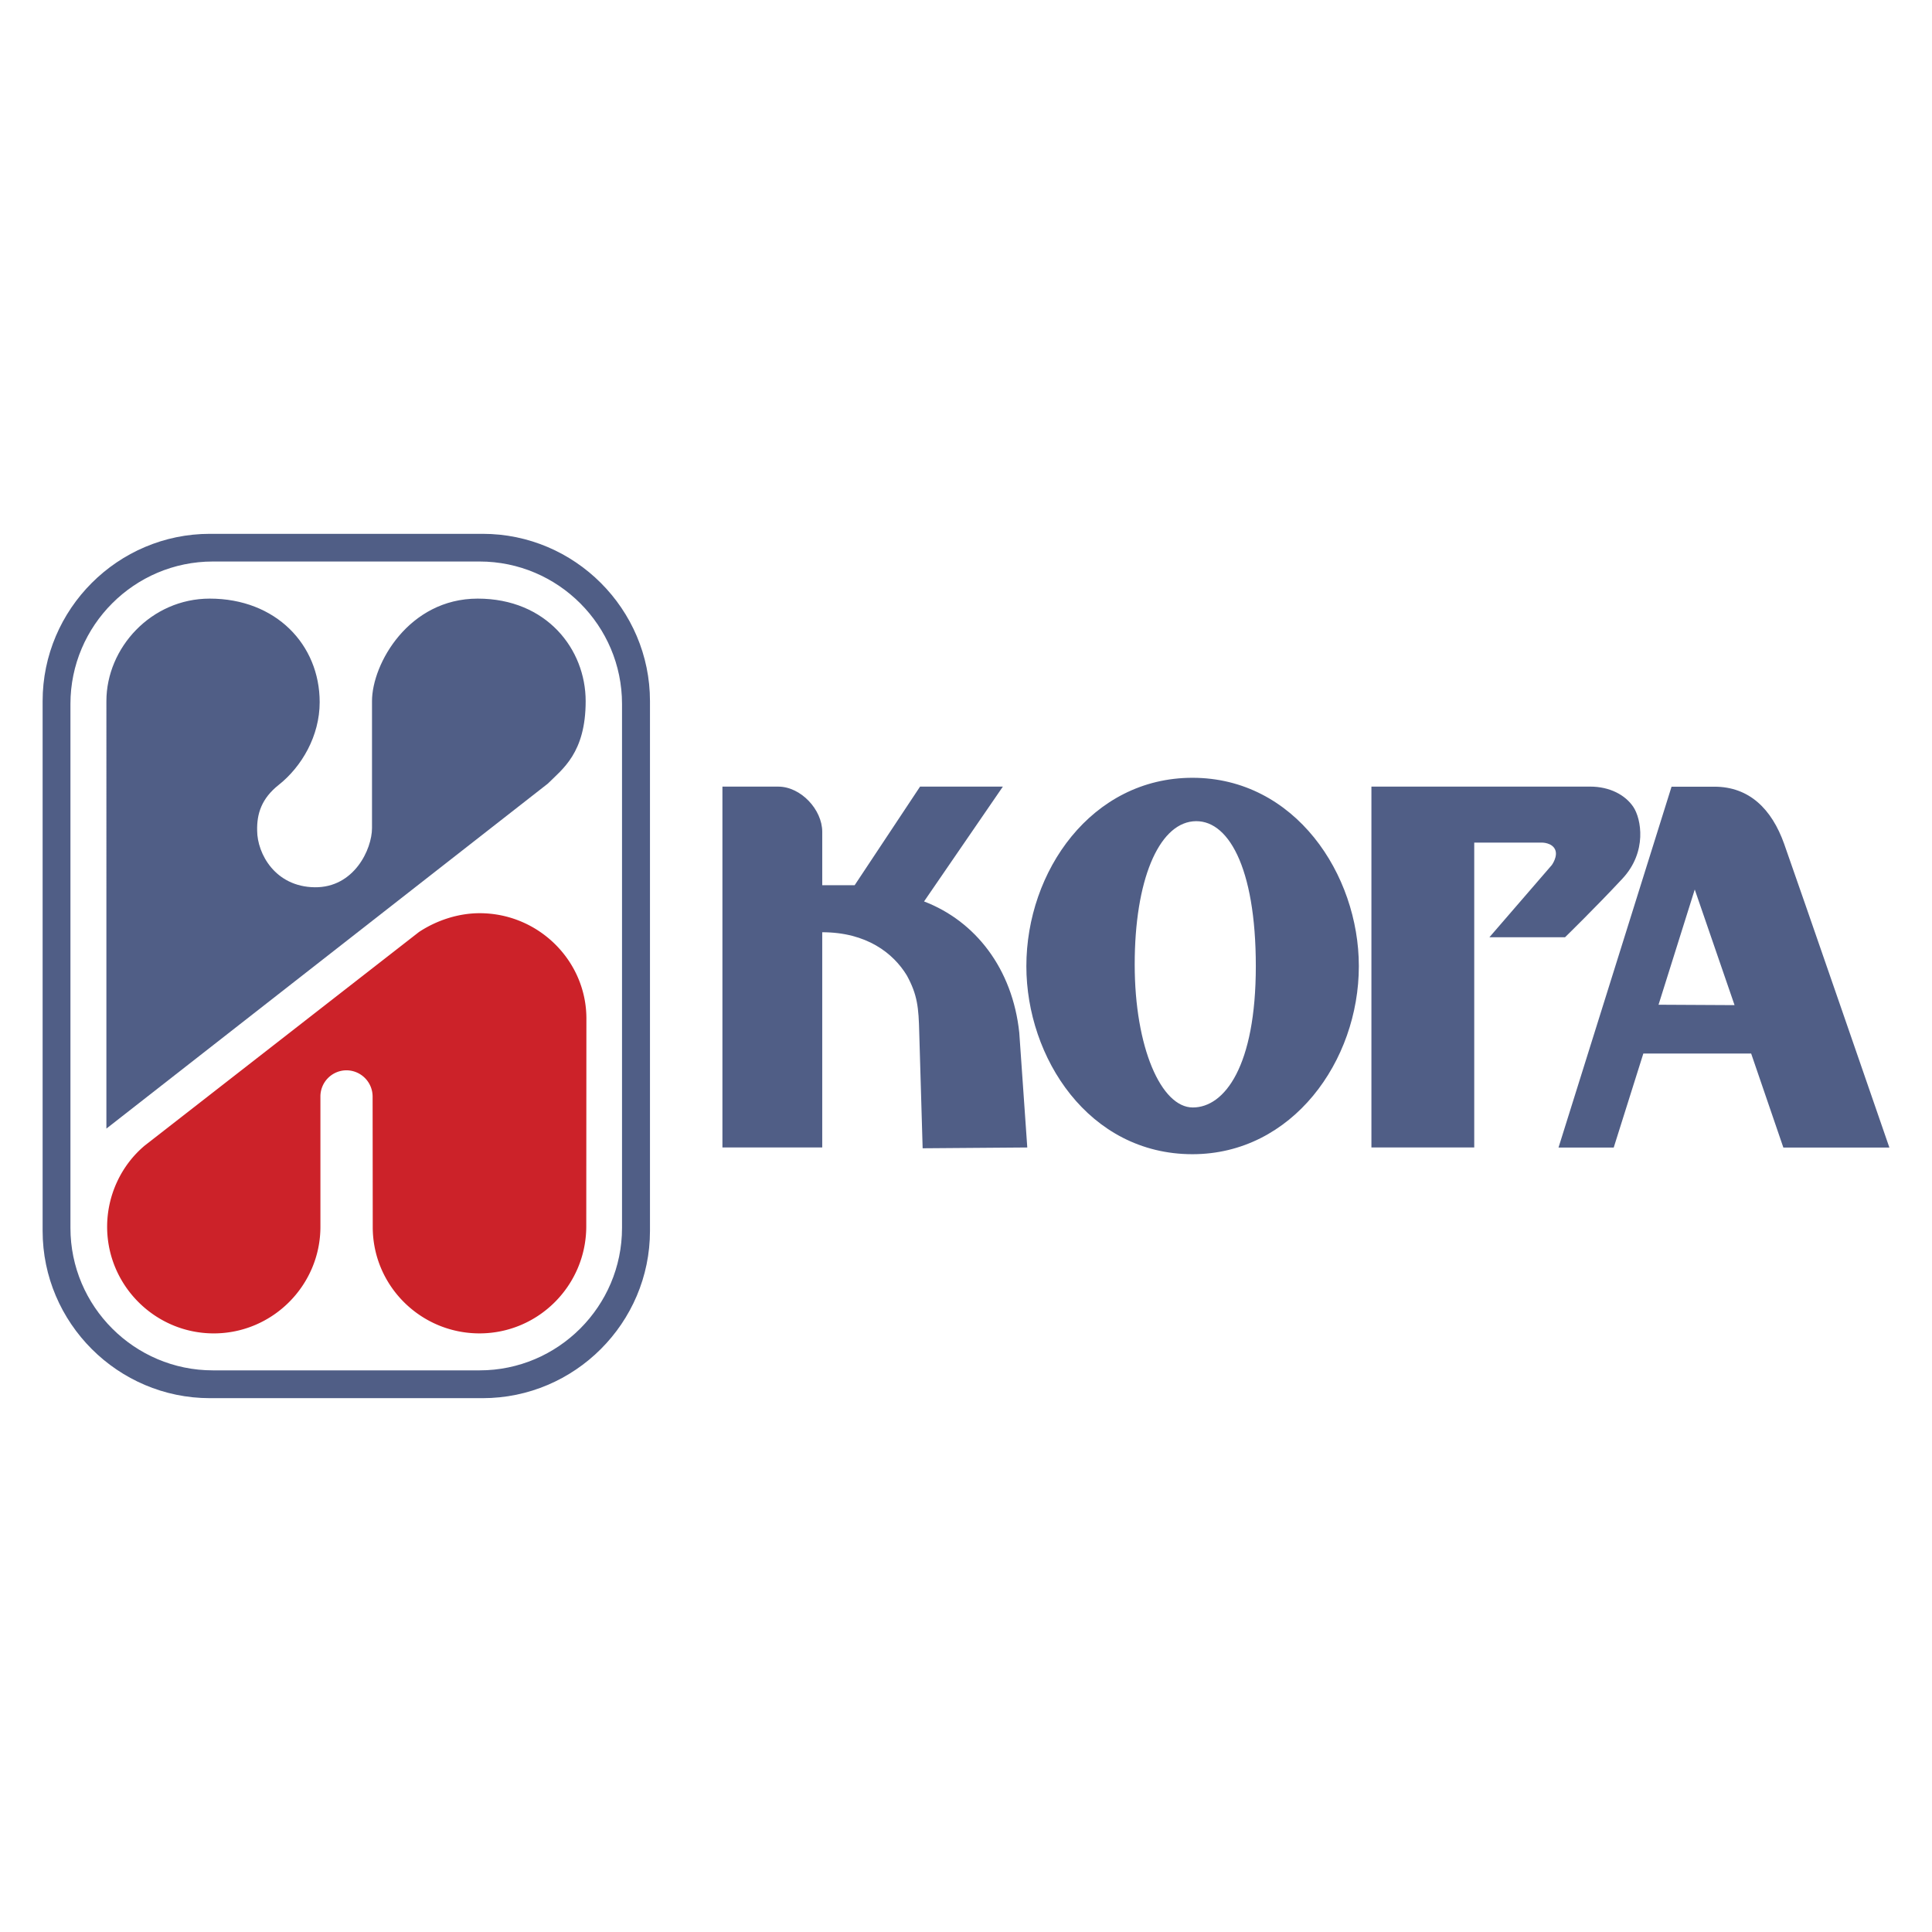
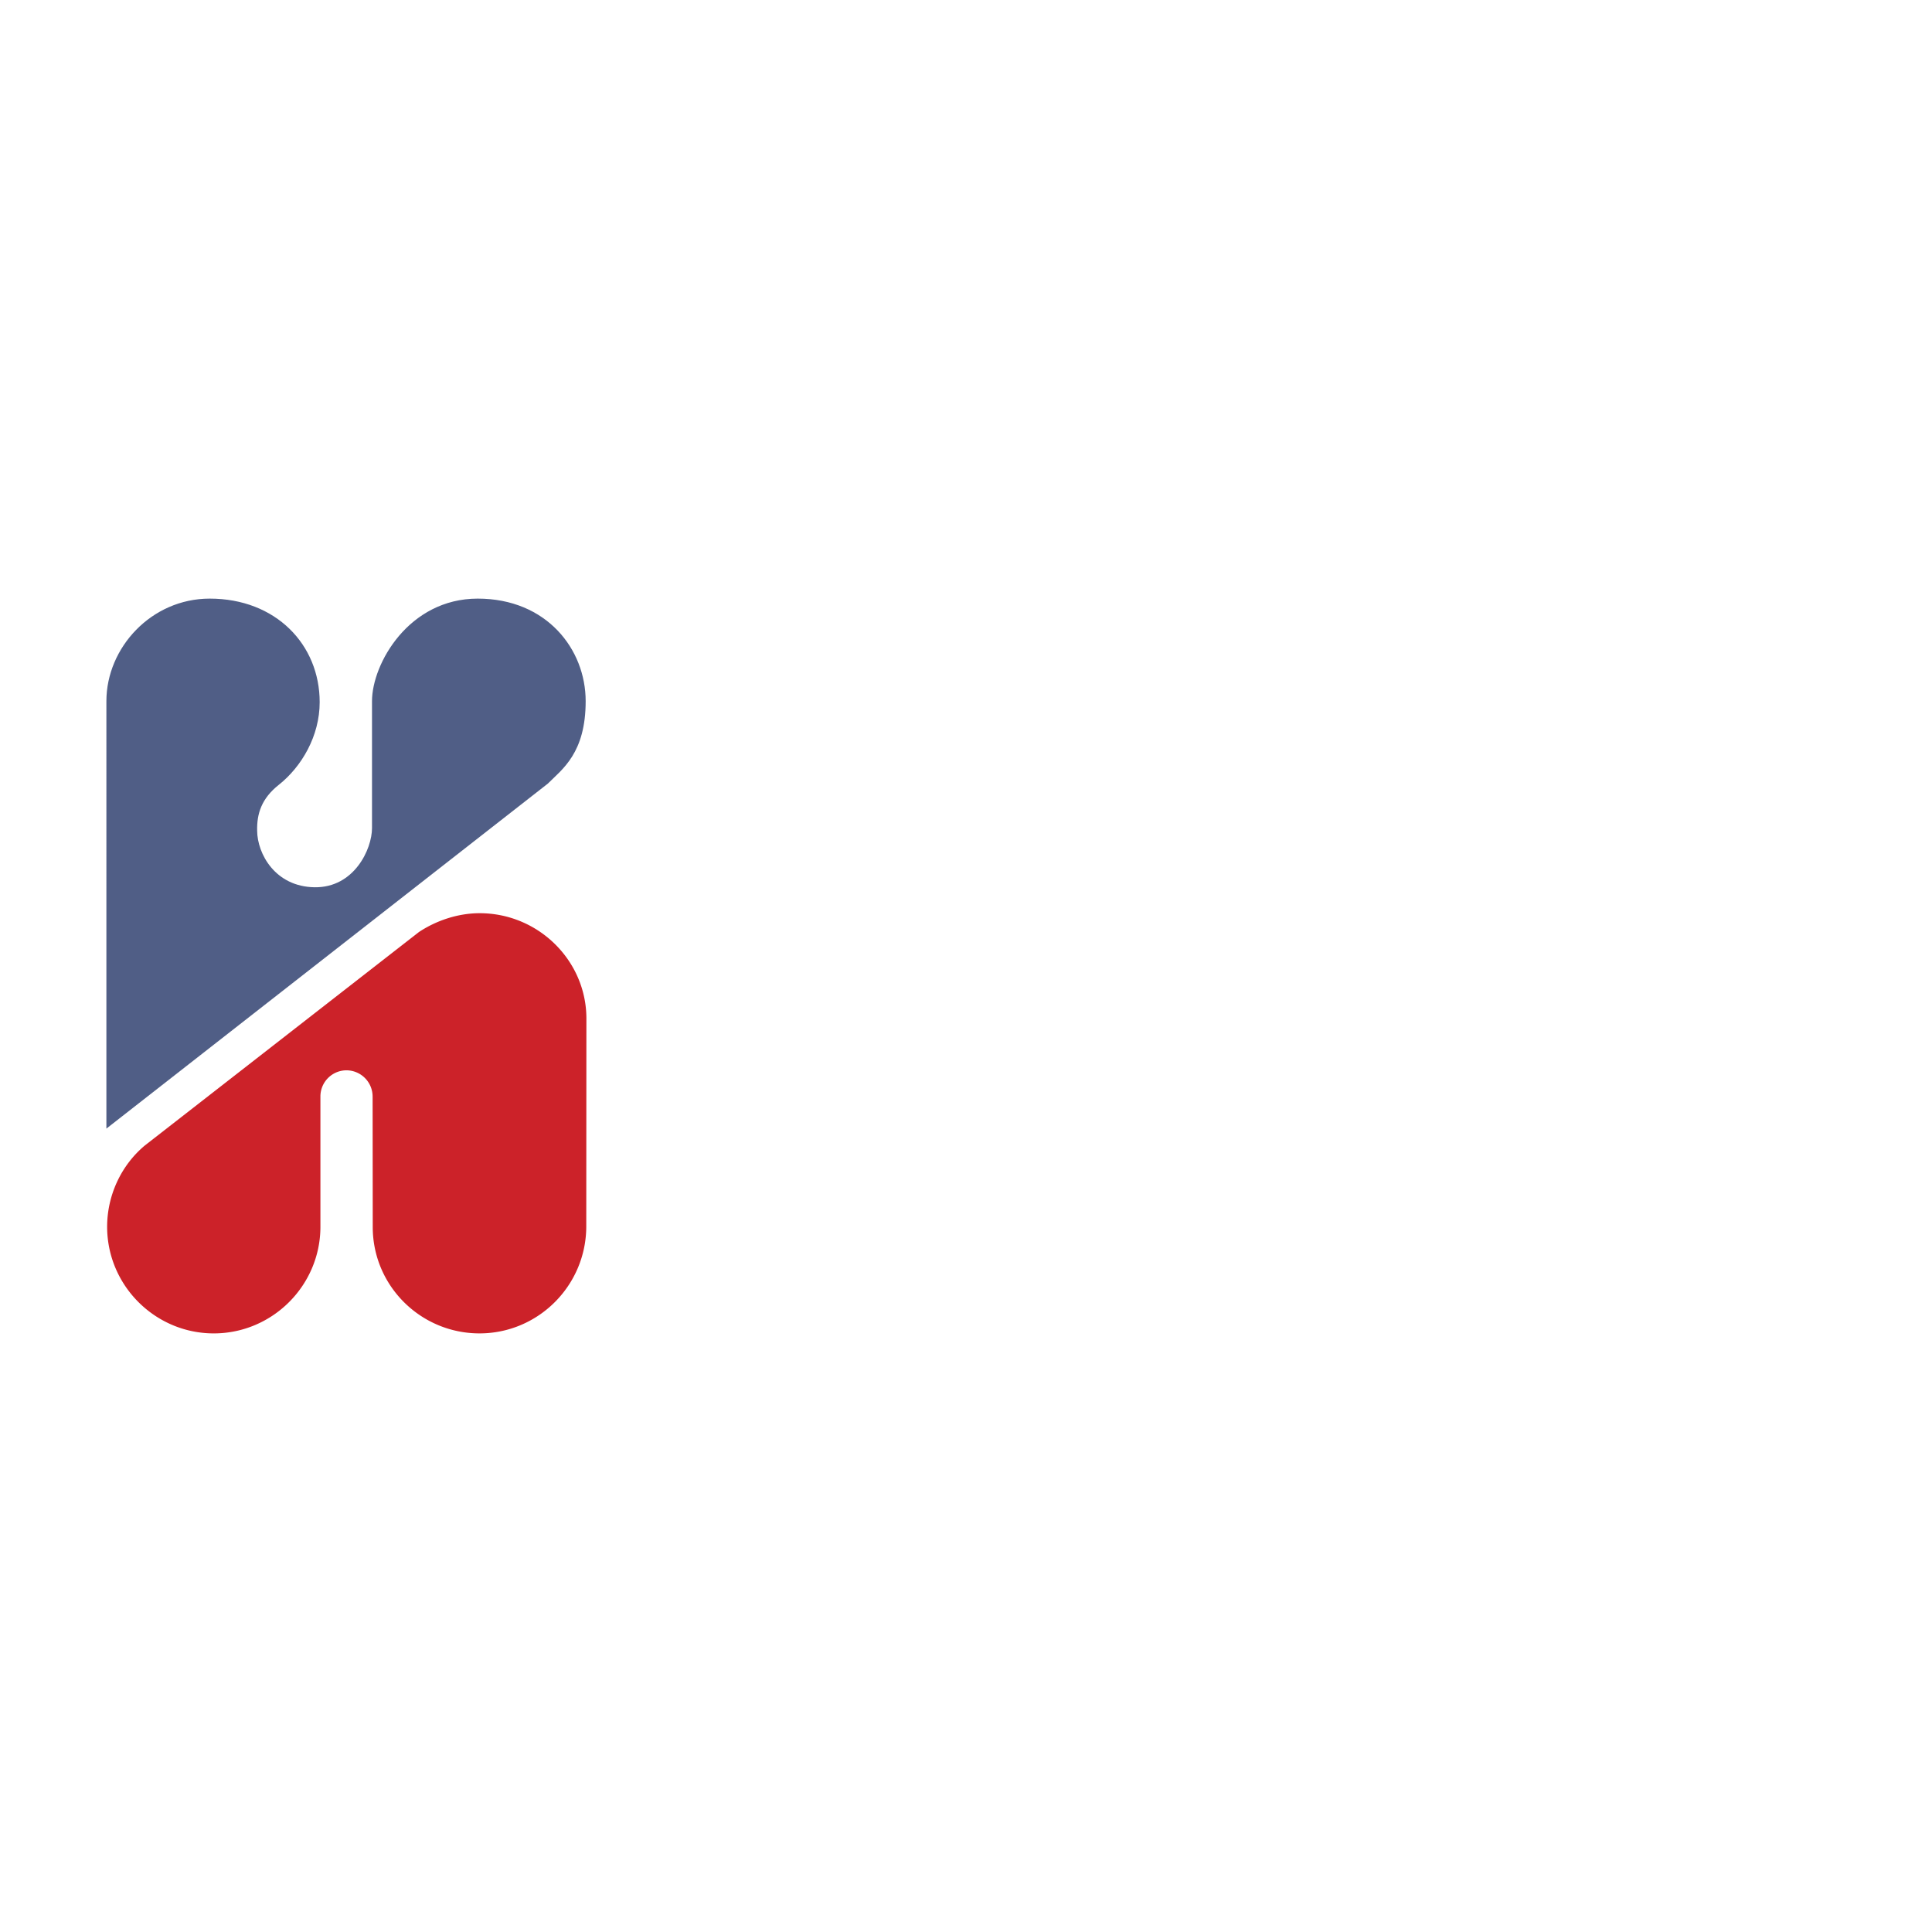
<svg xmlns="http://www.w3.org/2000/svg" width="2500" height="2500" viewBox="0 0 192.756 192.756">
  <g fill-rule="evenodd" clip-rule="evenodd">
    <path fill="#fff" d="M0 0h192.756v192.756H0V0z" />
-     <path d="M102.492 114.484l-.799-11.455c-.678-6.406-4.391-11.136-9.5-13.092l7.863-11.456h-8.262l-6.526 9.839h-3.233v-5.329c0-2.216-2.135-4.51-4.391-4.51h-5.568v36.003h9.958V93.01c4.411 0 7.085 2.076 8.442 4.311 1.058 1.936 1.177 3.192 1.237 5.708l.339 11.535 10.44-.08zM158.639 78.479c1.977 0 3.514.838 4.311 2.016.799 1.178 1.418 4.49-1.078 7.165-2.713 2.914-5.727 5.848-5.727 5.848H148.6l6.227-7.205s.639-.878.32-1.557c-.32-.679-1.277-.679-1.277-.679h-6.785v30.415h-10.258V78.479h21.812zM173.057 100.282l-3.971-11.536-3.613 11.496 7.584.04zm1.656 4.829l3.213 9.38h10.578s-9.26-26.822-10.498-30.295c-1.236-3.472-3.473-5.708-6.965-5.708h-4.27l-11.277 36.002h5.508l2.955-9.38h10.756v.001zM102.4 96.396c0 9.114 6.217 18.759 16.568 18.759 9.963 0 16.604-9.292 16.604-18.759 0-9.15-6.357-18.796-16.604-18.796-10.068.001-16.568 9.328-16.568 18.796zm10.809-.177c0-8.373 2.367-13.919 5.795-14.272 3.463-.354 6.289 4.487 6.289 14.45 0 9.962-3.109 14.096-6.289 14.096-3.145-.001-5.795-5.972-5.795-14.274zM20.944 53.26h27.212c9.186 0 16.692 7.507 16.692 16.692v52.851c0 9.186-7.507 16.692-16.692 16.692H20.944c-9.185 0-16.692-7.507-16.692-16.692v-52.85c0-9.186 7.507-16.693 16.692-16.693zm.291 2.762h26.617c7.824 0 14.207 6.384 14.207 14.208v52.283c0 7.824-6.383 14.208-14.207 14.208H21.235c-7.824 0-14.207-6.384-14.207-14.208V70.23c0-7.824 6.383-14.208 14.207-14.208z" fill="#505e86" />
    <path d="M37.115 82.614V69.953c0-3.727 3.674-10.229 10.546-10.229 6.873 0 10.771 5.049 10.771 10.229s-2.326 6.78-3.78 8.233l-44.037 34.415V69.953c0-5.326 4.48-10.229 10.309-10.229 6.595 0 10.97 4.586 10.97 10.335 0 3.357-1.784 6.423-4.084 8.247-1.718 1.361-2.194 2.881-2.154 4.573.014 2.3 1.798 5.59 5.736 5.643 3.938.053 5.723-3.793 5.723-5.908z" fill="#505e86" />
    <path d="M31.968 122.394c0 5.854-4.785 10.639-10.64 10.639-5.854 0-10.639-4.784-10.639-10.639 0-3.106 1.374-6.106 3.753-8.102L41.8 92.987c1.758-1.163 3.925-1.877 6.053-1.877 5.842 0 10.626 4.705 10.652 10.468l-.013 20.763c0 5.907-4.784 10.691-10.652 10.691-5.868 0-10.652-4.744-10.652-10.612l-.013-13.018a2.62 2.62 0 0 0-2.603-2.617 2.609 2.609 0 0 0-2.604 2.604v13.005z" fill="#cc2229" />
  </g>
</svg>